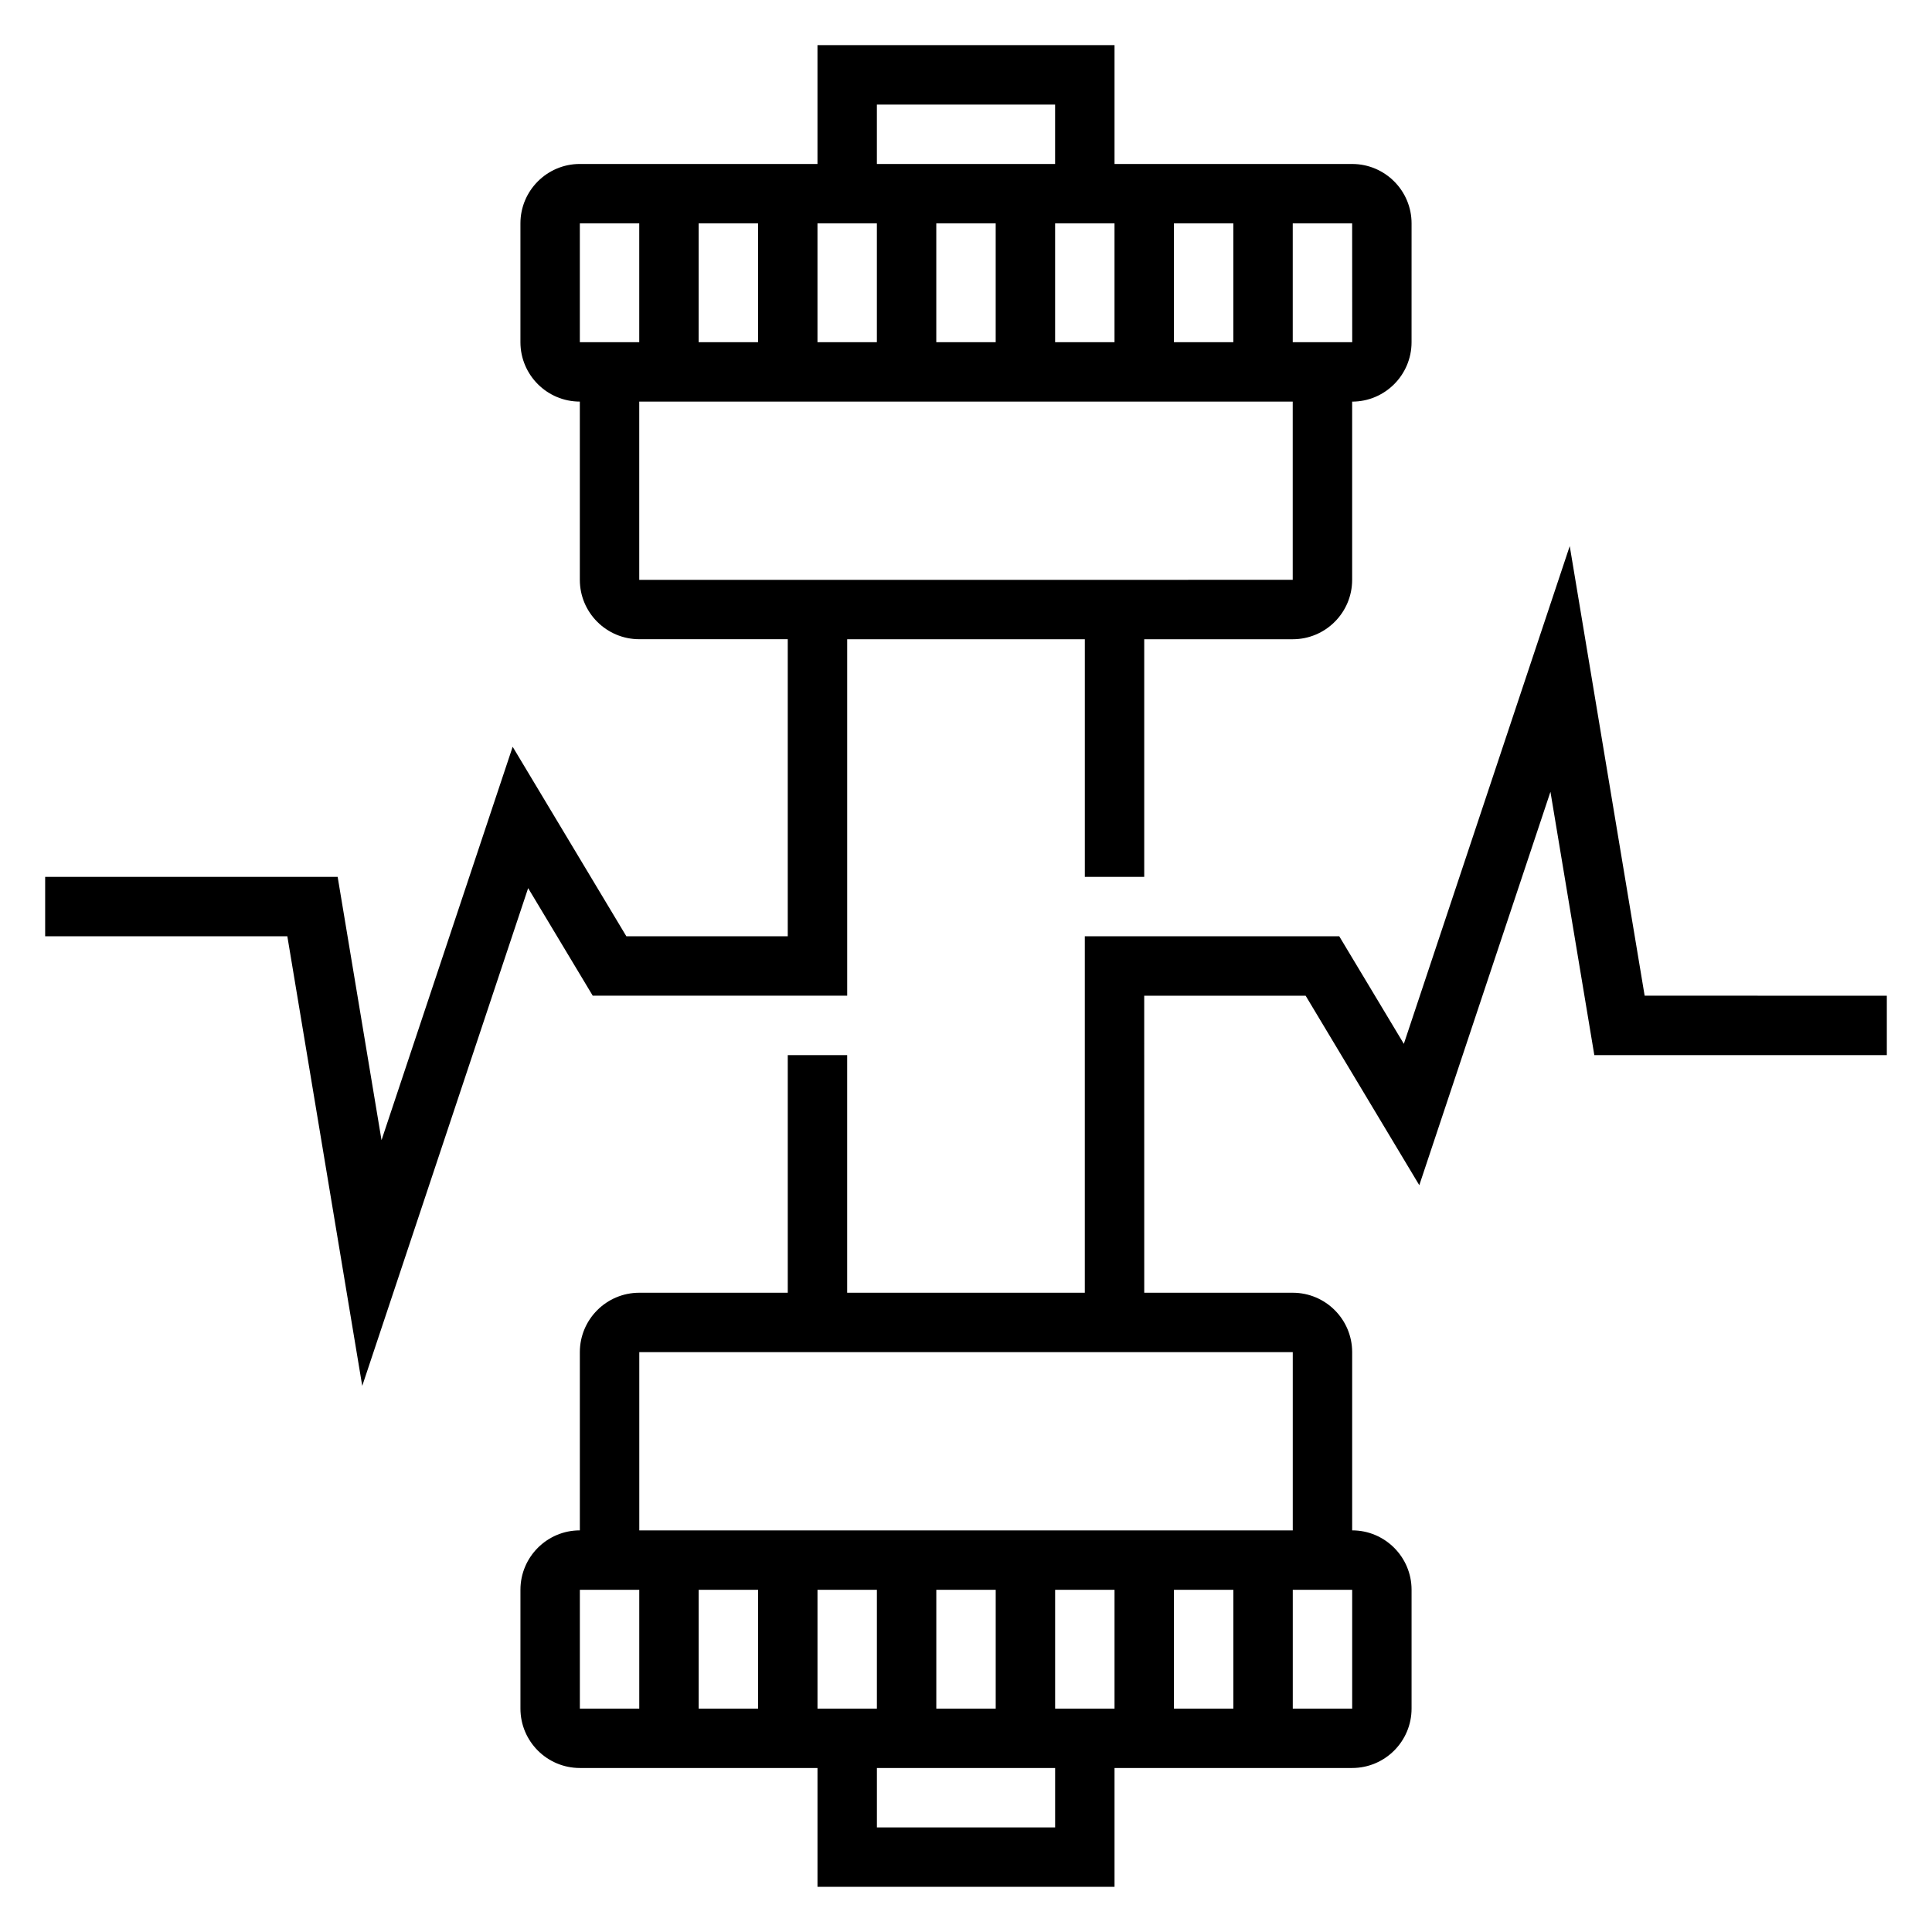
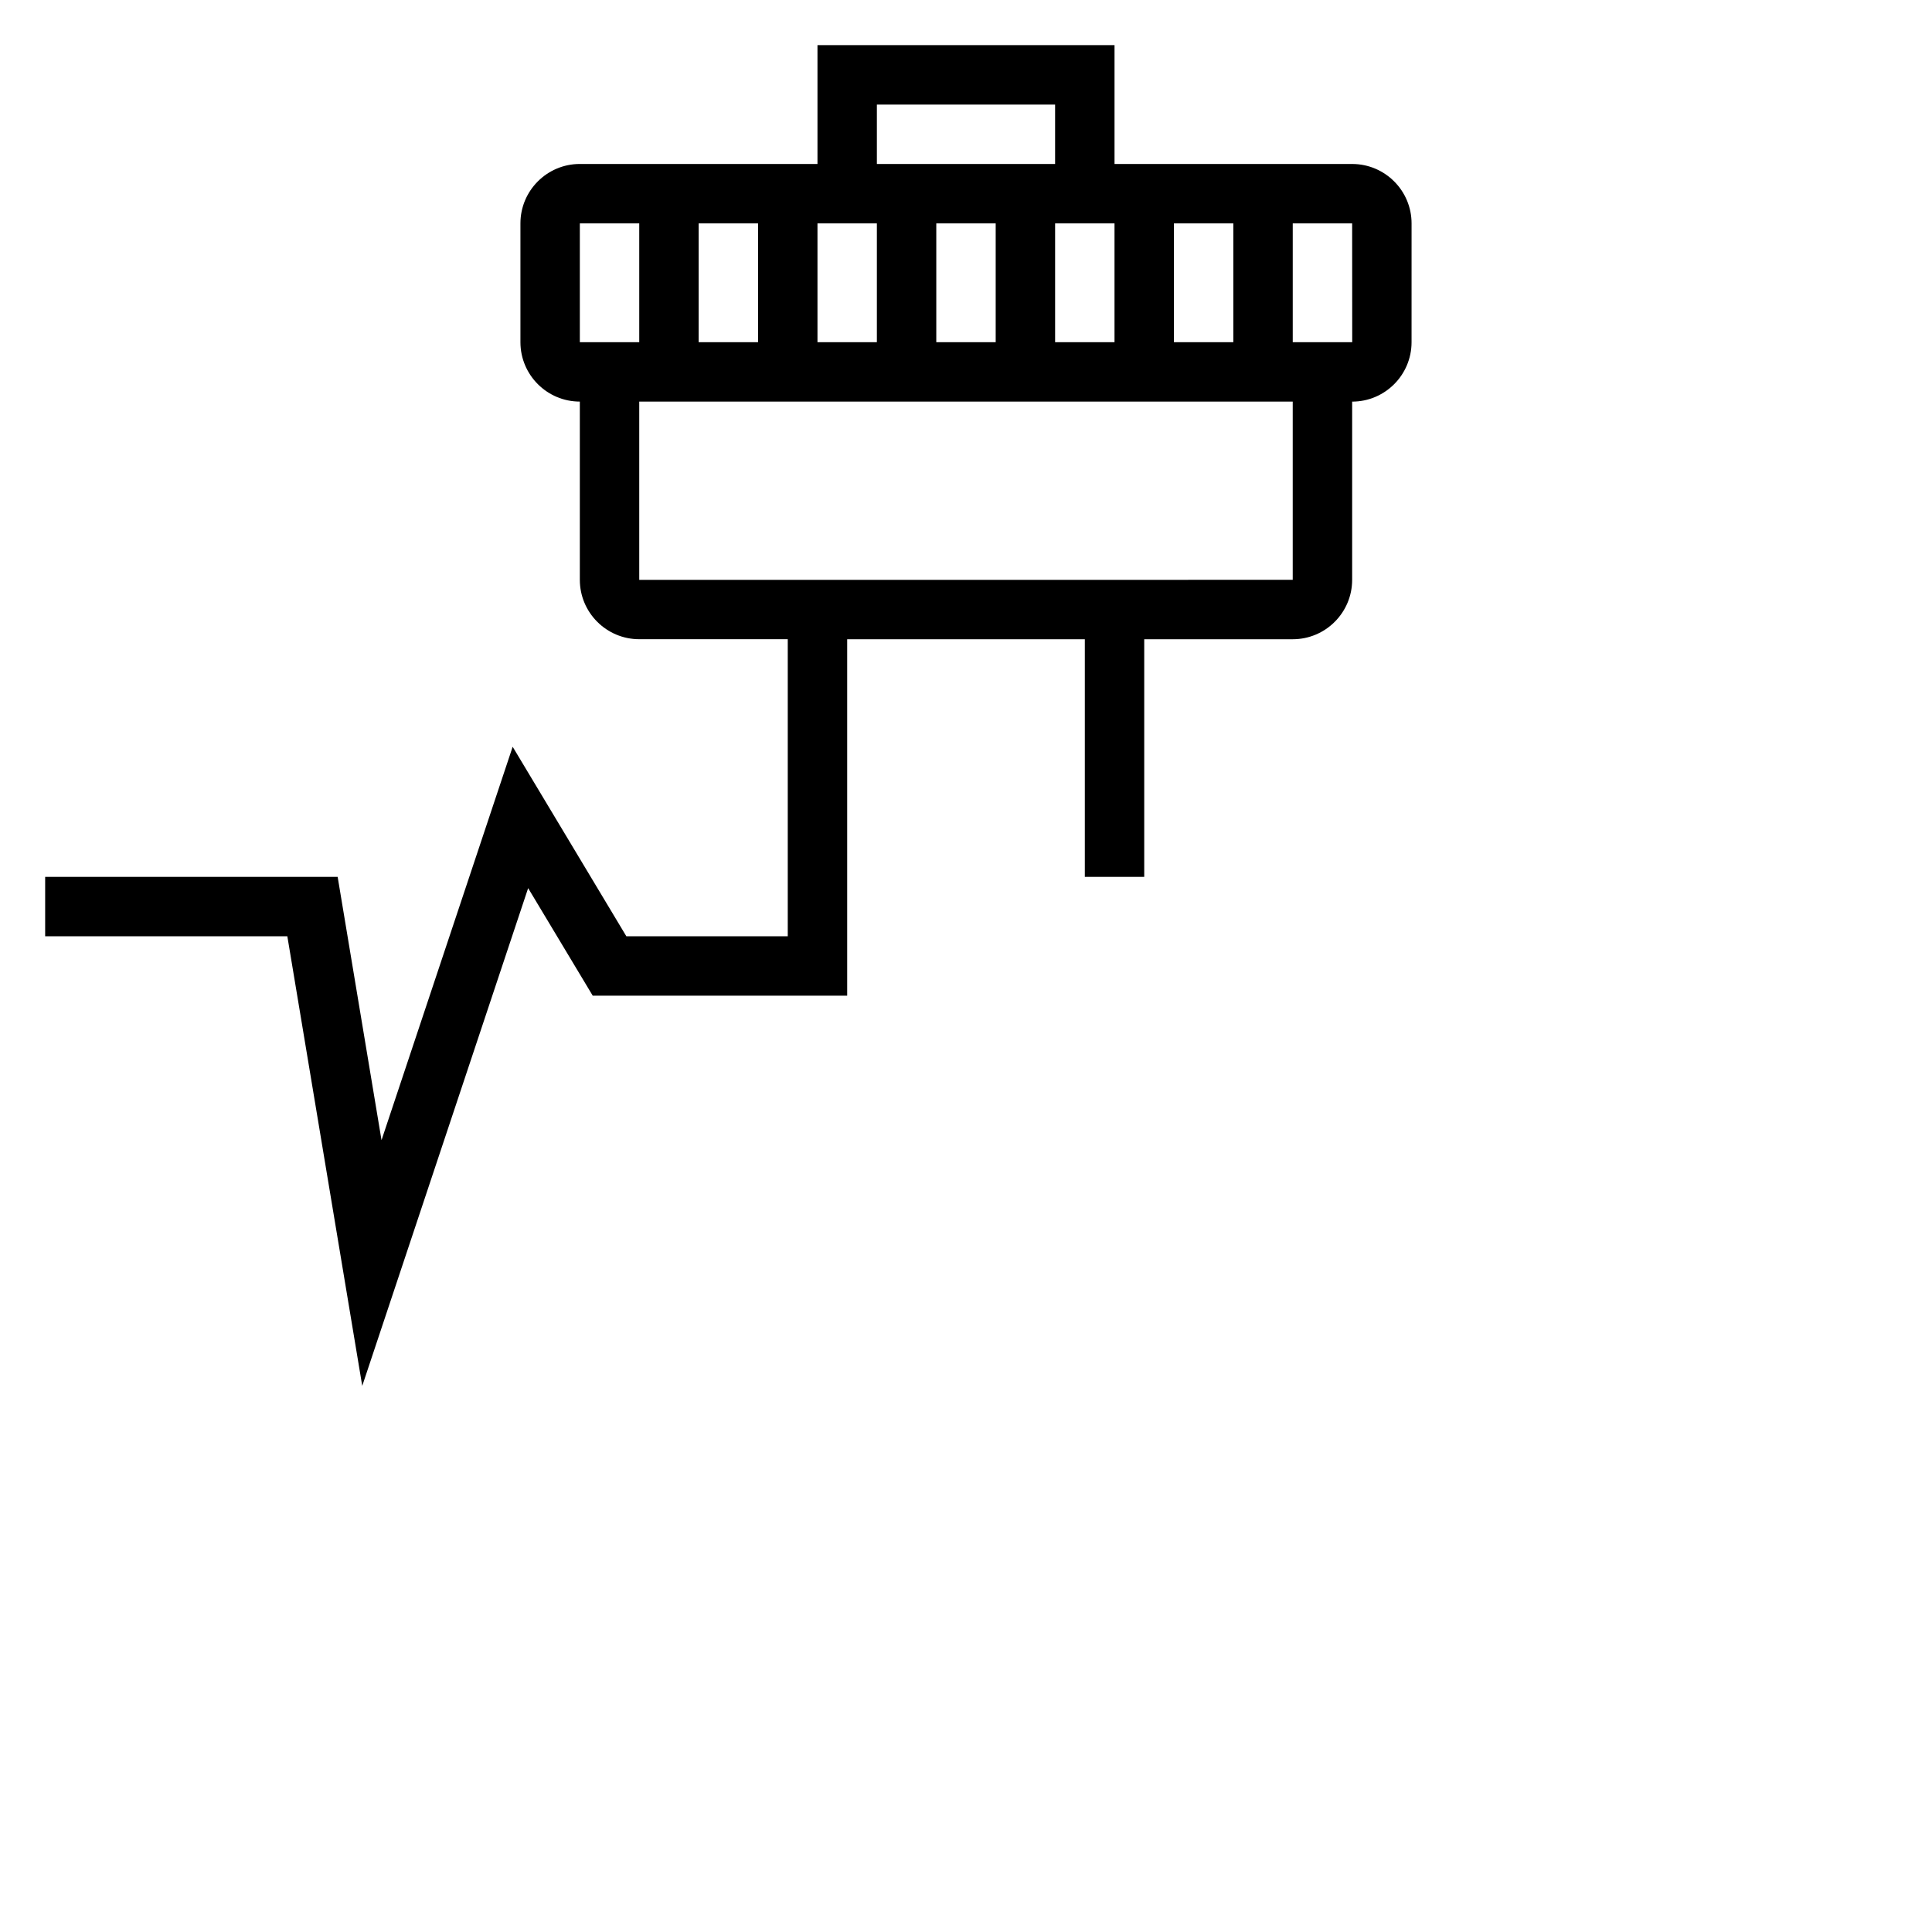
<svg xmlns="http://www.w3.org/2000/svg" fill="#000000" width="800px" height="800px" version="1.1" viewBox="144 144 512 512">
  <g>
    <path d="m301.08 407.87h67.434v-94.465h62.977v62.977h15.742v-62.977h39.359c8.684 0 15.742-7.062 15.742-15.742v-47.23c8.684 0 15.742-7.062 15.742-15.742l0.004-31.492c0-8.684-7.062-15.742-15.742-15.742h-62.977v-31.492h-78.723v31.488h-62.977c-8.684 0-15.742 7.062-15.742 15.742v31.488c0 8.684 7.062 15.742 15.742 15.742v47.23c0 8.684 7.062 15.742 15.742 15.742h39.359v78.719h-42.777l-30.125-50.215-34.754 104.25-11.625-69.77h-77.516v15.742h64.18l19.852 119.15 43.965-131.91zm28.07-173.18v-31.488h15.742v31.488zm31.488-31.488h15.742v31.488h-15.742zm31.488 0h15.742v31.488h-15.742zm31.488 0h15.742v31.488h-15.742zm31.488 0h15.742v31.488h-15.742zm47.25 31.488h-15.762v-31.488h15.742zm-125.97-62.977h47.23v15.742h-47.23zm-78.719 31.488h15.742v31.488h-15.742zm15.742 47.23h173.18v47.23l-173.18 0.004z" />
-     <path d="m579.85 407.87-19.852-119.15-43.965 131.91-17.117-28.504h-67.43v94.465h-62.977v-62.977h-15.742v62.977h-39.359c-8.684 0-15.742 7.062-15.742 15.742v47.23c-8.684 0-15.742 7.062-15.742 15.742v31.488c0 8.684 7.062 15.742 15.742 15.742h62.977v31.488h78.719v-31.488h62.977c8.684 0 15.742-7.062 15.742-15.742v-31.488c0-8.684-7.062-15.742-15.742-15.742v-47.23c0-8.684-7.062-15.742-15.742-15.742h-39.359l-0.008-78.719h42.777l30.125 50.215 34.754-104.25 11.629 69.777h77.516v-15.742zm-109 157.44v31.488h-15.742v-31.488zm-31.488 31.488h-15.742v-31.488h15.742zm-31.488 0h-15.742v-31.488h15.742zm-31.488 0h-15.742v-31.488h15.742zm-31.488 0h-15.742v-31.488h15.742zm-47.23-31.488h15.742v31.488h-15.742zm125.95 62.977h-47.23v-15.742h47.23zm78.723-31.488h-15.742v-31.488h15.742zm-15.746-47.234h-173.18v-47.23h173.18z" />
  </g>
</svg>